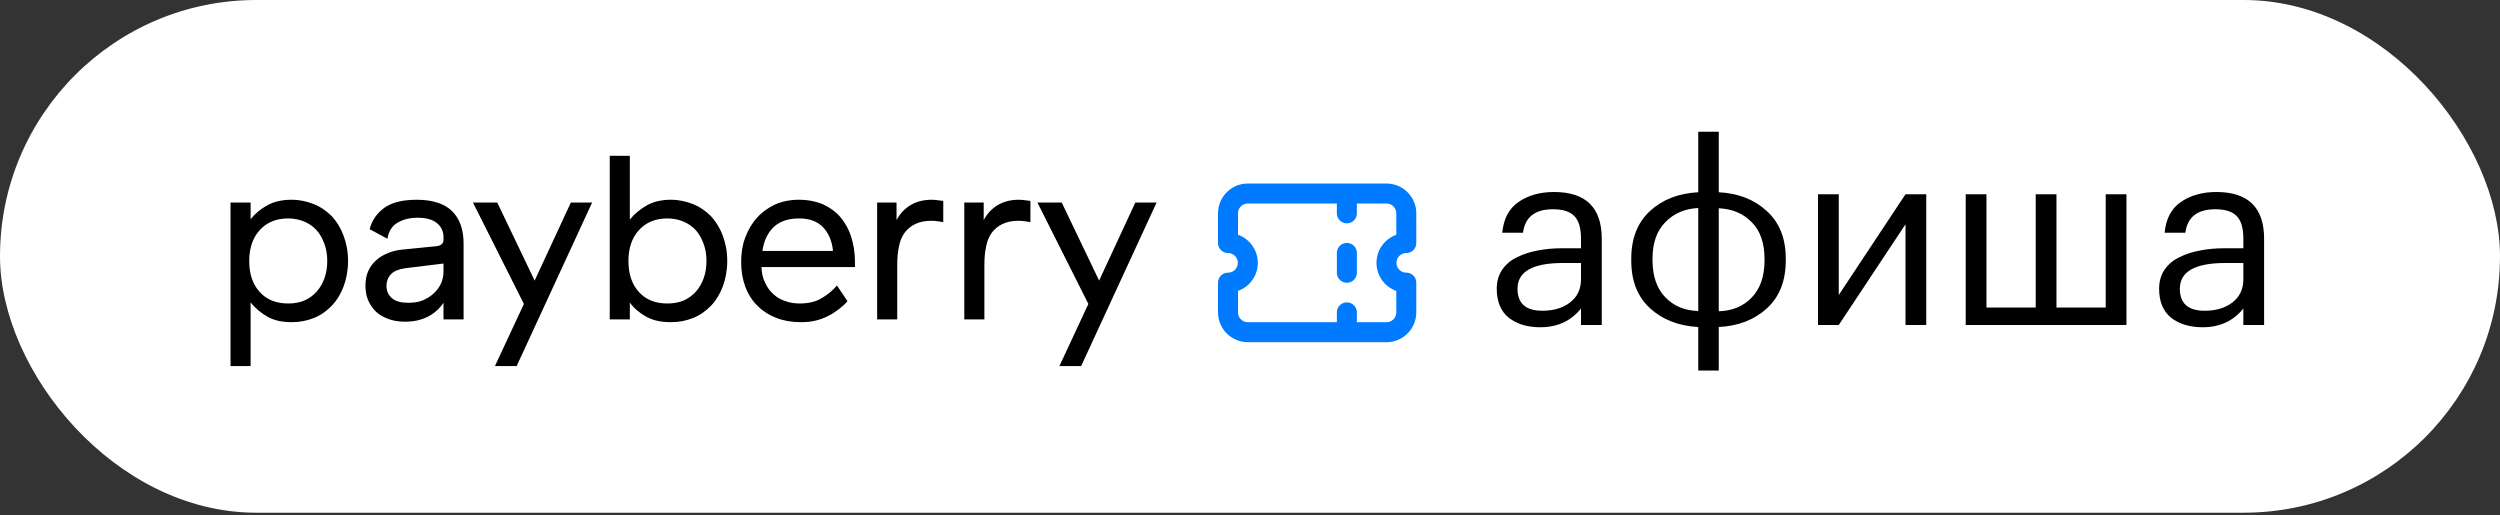
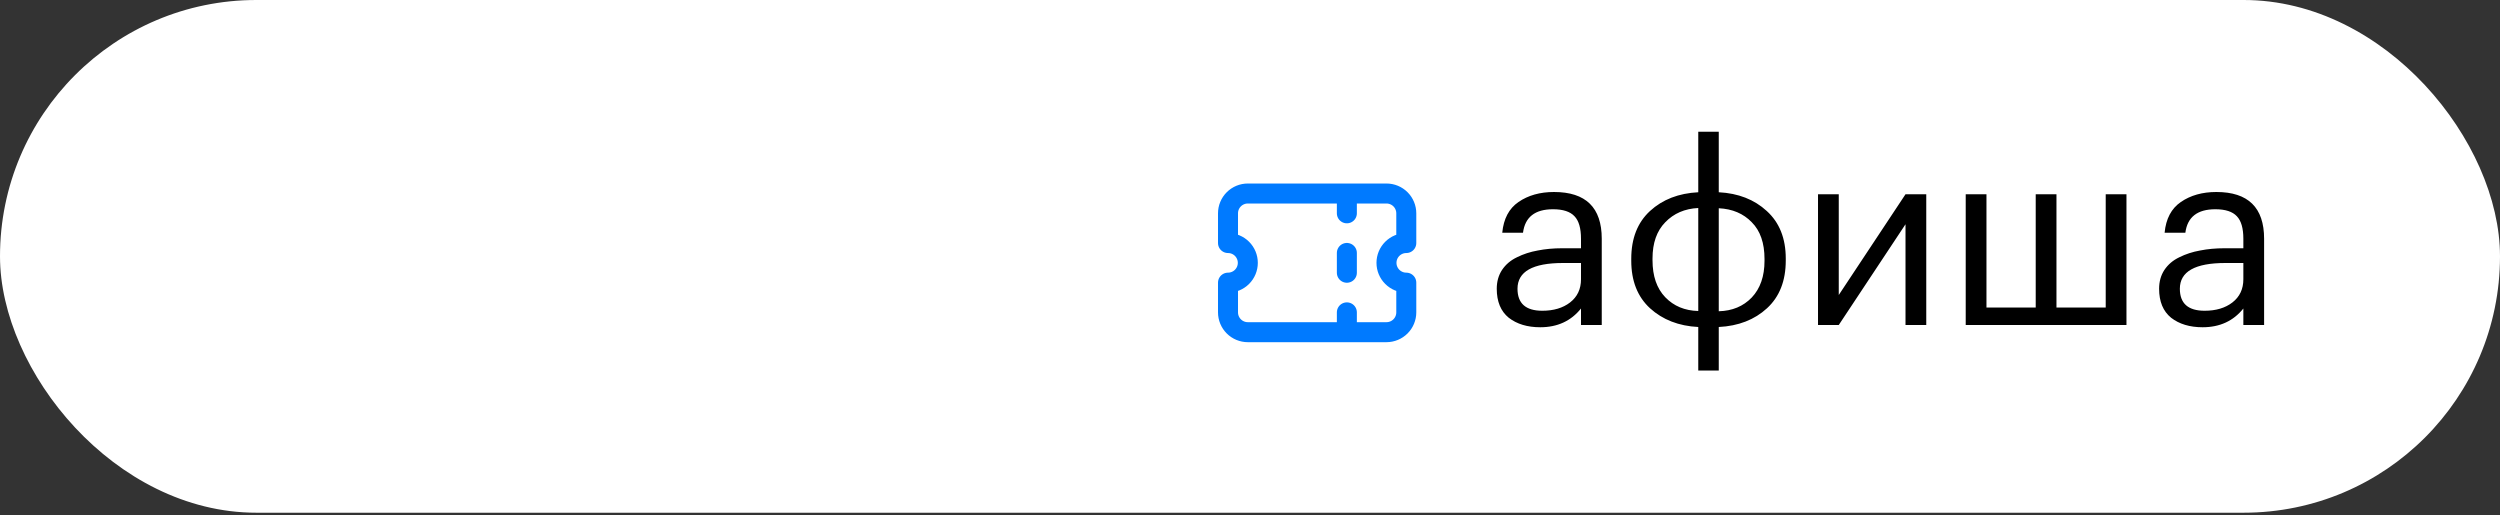
<svg xmlns="http://www.w3.org/2000/svg" width="500" height="103" viewBox="0 0 500 103" fill="none">
  <rect x="0" y="0" width="500" height="103" fill="#333333" stroke="none" />
  <rect width="500" height="102.542" rx="51.271" fill="white" />
-   <path d="M57.647 60.696C58.861 60.696 59.936 60.509 60.917 60.089C61.852 59.668 62.693 59.061 63.347 58.313C64.001 57.566 64.516 56.678 64.889 55.65C65.263 54.622 65.45 53.453 65.45 52.192C65.45 50.977 65.263 49.809 64.889 48.781C64.516 47.753 64.001 46.818 63.347 46.071C62.693 45.323 61.852 44.762 60.917 44.342C59.936 43.921 58.861 43.687 57.647 43.687C55.217 43.687 53.347 44.482 51.946 46.024C50.544 47.566 49.843 49.622 49.843 52.192C49.843 54.809 50.544 56.865 51.946 58.407C53.347 59.949 55.217 60.696 57.647 60.696ZM46.105 73.219V40.51H50.123V43.874C50.964 42.753 52.086 41.818 53.441 41.071C54.796 40.323 56.432 39.949 58.347 39.949C59.936 39.949 61.385 40.276 62.787 40.837C64.188 41.398 65.357 42.239 66.385 43.267C67.366 44.342 68.16 45.65 68.721 47.145C69.282 48.641 69.609 50.323 69.609 52.192C69.609 54.061 69.282 55.79 68.721 57.285C68.16 58.78 67.366 60.089 66.385 61.117C65.357 62.192 64.188 63.033 62.787 63.593C61.385 64.154 59.936 64.434 58.347 64.434C56.478 64.434 54.843 64.107 53.534 63.36C52.226 62.612 51.058 61.678 50.123 60.463V73.219H46.105ZM88.699 52.706L81.082 53.64C79.774 53.827 78.793 54.201 78.185 54.855C77.578 55.51 77.297 56.304 77.297 57.145C77.297 58.173 77.624 58.967 78.372 59.621C79.12 60.276 80.195 60.556 81.643 60.556C82.764 60.556 83.746 60.416 84.634 60.042C85.475 59.668 86.222 59.201 86.83 58.593C87.437 58.033 87.905 57.379 88.232 56.631C88.512 55.93 88.699 55.182 88.699 54.435V52.706ZM73.933 45.837C74.353 44.108 75.335 42.706 76.83 41.585C78.325 40.51 80.475 39.949 83.325 39.949C86.549 39.949 88.933 40.743 90.428 42.239C91.923 43.734 92.718 45.883 92.718 48.687V63.874H88.699V60.556C87.858 61.771 86.83 62.706 85.522 63.36C84.213 64.014 82.718 64.341 81.036 64.341C79.727 64.341 78.606 64.154 77.624 63.78C76.643 63.407 75.802 62.939 75.148 62.285C74.494 61.631 73.98 60.883 73.606 59.995C73.232 59.108 73.092 58.126 73.092 57.098C73.092 56.023 73.279 55.042 73.653 54.201C74.026 53.36 74.54 52.659 75.241 52.052C75.895 51.444 76.69 50.977 77.624 50.603C78.512 50.229 79.494 49.996 80.615 49.902L87.204 49.248C88.185 49.154 88.699 48.734 88.699 47.986V47.379C88.699 46.257 88.232 45.323 87.391 44.622C86.549 43.921 85.241 43.547 83.512 43.547C81.877 43.547 80.522 43.921 79.447 44.575C78.372 45.229 77.718 46.304 77.484 47.753L73.933 45.837ZM98.985 73.219L104.779 60.79L94.592 40.51H99.452L106.928 56.117L114.171 40.51H118.423L103.33 73.219H98.985ZM125.965 31.164V43.921C126.899 42.753 128.068 41.818 129.376 41.071C130.684 40.323 132.32 39.949 134.189 39.949C135.778 39.949 137.226 40.276 138.628 40.837C140.03 41.398 141.198 42.239 142.226 43.267C143.207 44.342 144.002 45.65 144.563 47.145C145.123 48.641 145.45 50.323 145.45 52.192C145.45 54.061 145.123 55.79 144.563 57.285C144.002 58.78 143.207 60.089 142.226 61.117C141.198 62.192 140.03 63.033 138.628 63.593C137.226 64.154 135.778 64.434 134.189 64.434C132.273 64.434 130.638 64.107 129.283 63.36C127.927 62.612 126.806 61.678 125.965 60.509V63.874H121.946V31.164H125.965ZM141.292 52.192C141.292 50.977 141.105 49.809 140.731 48.781C140.357 47.753 139.843 46.818 139.189 46.071C138.535 45.323 137.694 44.762 136.759 44.342C135.778 43.921 134.703 43.687 133.488 43.687C131.058 43.687 129.189 44.482 127.787 46.024C126.385 47.566 125.684 49.622 125.684 52.192C125.684 54.809 126.385 56.865 127.787 58.407C129.189 59.949 131.058 60.696 133.488 60.696C134.703 60.696 135.778 60.509 136.759 60.089C137.694 59.668 138.535 59.061 139.189 58.313C139.843 57.566 140.357 56.678 140.731 55.65C141.105 54.622 141.292 53.453 141.292 52.192ZM148.232 52.379C148.232 50.697 148.466 49.061 149.027 47.566C149.588 46.071 150.335 44.715 151.363 43.594C152.345 42.472 153.559 41.585 154.961 40.93C156.363 40.276 157.999 39.949 159.774 39.949C161.597 39.949 163.232 40.276 164.634 40.884C166.036 41.538 167.204 42.379 168.139 43.5C169.073 44.622 169.774 45.883 170.241 47.379C170.709 48.874 170.989 50.51 170.989 52.192V53.407H152.298V53.453C152.345 54.668 152.578 55.696 153.045 56.584C153.466 57.519 154.027 58.266 154.728 58.874C155.382 59.481 156.176 59.949 157.111 60.229C157.999 60.556 158.933 60.696 159.961 60.696C161.643 60.696 163.139 60.369 164.354 59.621C165.569 58.921 166.55 58.08 167.391 57.098L169.494 60.229C169.026 60.79 168.466 61.304 167.858 61.771C167.204 62.285 166.503 62.752 165.755 63.126C164.961 63.547 164.12 63.874 163.185 64.107C162.251 64.341 161.223 64.434 160.148 64.434C158.372 64.434 156.737 64.154 155.288 63.593C153.84 63.033 152.578 62.238 151.55 61.21C150.475 60.182 149.634 58.874 149.074 57.379C148.513 55.883 148.232 54.248 148.232 52.379ZM166.597 50.182C166.41 48.22 165.755 46.678 164.634 45.463C163.512 44.295 161.924 43.687 159.821 43.687C157.578 43.687 155.896 44.295 154.681 45.463C153.466 46.678 152.765 48.22 152.485 50.182H166.597ZM179.306 44.014C180.007 42.706 180.942 41.725 182.11 41.024C183.278 40.323 184.68 39.949 186.362 39.949C186.736 39.949 187.156 39.996 187.53 40.043C187.904 40.089 188.278 40.136 188.652 40.183V44.435C188.231 44.342 187.857 44.295 187.484 44.248C187.11 44.201 186.736 44.155 186.315 44.155C185.007 44.155 183.885 44.388 183.044 44.809C182.157 45.229 181.456 45.837 180.895 46.584C180.334 47.379 179.96 48.313 179.773 49.388C179.54 50.51 179.446 51.678 179.446 52.986V63.874H175.428V40.51H179.306V44.014ZM196.738 44.014C197.439 42.706 198.373 41.725 199.541 41.024C200.71 40.323 202.112 39.949 203.794 39.949C204.168 39.949 204.588 39.996 204.962 40.043C205.336 40.089 205.71 40.136 206.083 40.183V44.435C205.663 44.342 205.289 44.295 204.915 44.248C204.541 44.201 204.168 44.155 203.747 44.155C202.439 44.155 201.317 44.388 200.476 44.809C199.588 45.229 198.887 45.837 198.327 46.584C197.766 47.379 197.392 48.313 197.205 49.388C196.971 50.51 196.878 51.678 196.878 52.986V63.874H192.859V40.51H196.738V44.014ZM211.88 73.219L217.674 60.79L207.487 40.51H212.347L219.824 56.117L227.066 40.51H231.319L216.226 73.219H211.88Z" fill="black" />
  <path d="M308.05 65.45C305.483 65.45 303.383 64.817 301.75 63.55C300.15 62.25 299.35 60.317 299.35 57.75C299.35 56.317 299.7 55.067 300.4 54C301.133 52.9 302.133 52.05 303.4 51.45C304.667 50.817 306.05 50.367 307.55 50.1C309.05 49.8 310.683 49.65 312.45 49.65H316.2V47.75C316.2 45.65 315.767 44.15 314.9 43.25C314.033 42.317 312.6 41.85 310.6 41.85C307 41.85 305 43.417 304.6 46.55H300.45C300.717 43.75 301.8 41.7 303.7 40.4C305.633 39.067 308 38.4 310.8 38.4C317.167 38.4 320.35 41.517 320.35 47.75V65H316.2V61.7C314.2 64.2 311.483 65.45 308.05 65.45ZM308.45 62.15C310.717 62.15 312.567 61.6 314 60.5C315.467 59.367 316.2 57.817 316.2 55.85V52.6H312.6C306.533 52.6 303.5 54.317 303.5 57.75C303.5 60.683 305.15 62.15 308.45 62.15ZM343.752 38.45C347.652 38.65 350.852 39.9 353.352 42.2C355.885 44.5 357.152 47.667 357.152 51.7V52.1C357.152 56.167 355.902 59.35 353.402 61.65C350.902 63.95 347.685 65.2 343.752 65.4V74.1H339.652V65.4C335.752 65.2 332.535 63.95 330.002 61.65C327.502 59.35 326.252 56.183 326.252 52.15V51.75C326.252 47.683 327.502 44.5 330.002 42.2C332.502 39.9 335.719 38.65 339.652 38.45V26.35H343.752V38.45ZM339.652 41.6C336.952 41.733 334.752 42.683 333.052 44.45C331.352 46.183 330.502 48.6 330.502 51.7V52.05C330.502 55.217 331.352 57.683 333.052 59.45C334.752 61.217 336.952 62.133 339.652 62.2V41.6ZM343.752 62.25C346.452 62.183 348.652 61.267 350.352 59.5C352.052 57.7 352.902 55.25 352.902 52.15V51.8C352.902 48.6 352.052 46.15 350.352 44.45C348.685 42.717 346.485 41.783 343.752 41.65V62.25ZM363.602 65V38.85H367.752V59L381.102 38.85H385.252V65H381.102V44.85L367.752 65H363.602ZM393.143 38.85H397.293V61.5H407.143V38.85H411.293V61.5H421.143V38.85H425.293V65H393.143V38.85ZM440.521 65.45C437.954 65.45 435.854 64.817 434.221 63.55C432.621 62.25 431.821 60.317 431.821 57.75C431.821 56.317 432.171 55.067 432.871 54C433.604 52.9 434.604 52.05 435.871 51.45C437.137 50.817 438.521 50.367 440.021 50.1C441.521 49.8 443.154 49.65 444.921 49.65H448.671V47.75C448.671 45.65 448.237 44.15 447.371 43.25C446.504 42.317 445.071 41.85 443.071 41.85C439.471 41.85 437.471 43.417 437.071 46.55H432.921C433.187 43.75 434.271 41.7 436.171 40.4C438.104 39.067 440.471 38.4 443.271 38.4C449.637 38.4 452.821 41.517 452.821 47.75V65H448.671V61.7C446.671 64.2 443.954 65.45 440.521 65.45ZM440.921 62.15C443.187 62.15 445.037 61.6 446.471 60.5C447.937 59.367 448.671 57.817 448.671 55.85V52.6H445.071C439.004 52.6 435.971 54.317 435.971 57.75C435.971 60.683 437.621 62.15 440.921 62.15Z" fill="black" />
  <path d="M269.372 38.702V42.664M269.372 50.588V54.55M269.372 62.474V66.436M249.563 38.702H277.296C278.347 38.702 279.355 39.119 280.098 39.862C280.841 40.605 281.258 41.613 281.258 42.664V48.607C280.208 48.607 279.2 49.024 278.457 49.767C277.714 50.51 277.296 51.518 277.296 52.569C277.296 53.62 277.714 54.627 278.457 55.37C279.2 56.113 280.208 56.531 281.258 56.531V62.474C281.258 63.524 280.841 64.532 280.098 65.275C279.355 66.018 278.347 66.436 277.296 66.436H249.563C248.512 66.436 247.504 66.018 246.761 65.275C246.018 64.532 245.601 63.524 245.601 62.474V56.531C246.651 56.531 247.659 56.113 248.402 55.37C249.145 54.627 249.563 53.62 249.563 52.569C249.563 51.518 249.145 50.51 248.402 49.767C247.659 49.024 246.651 48.607 245.601 48.607V42.664C245.601 41.613 246.018 40.605 246.761 39.862C247.504 39.119 248.512 38.702 249.563 38.702Z" stroke="#007AFF" stroke-width="4" stroke-linecap="round" stroke-linejoin="round" />
</svg>